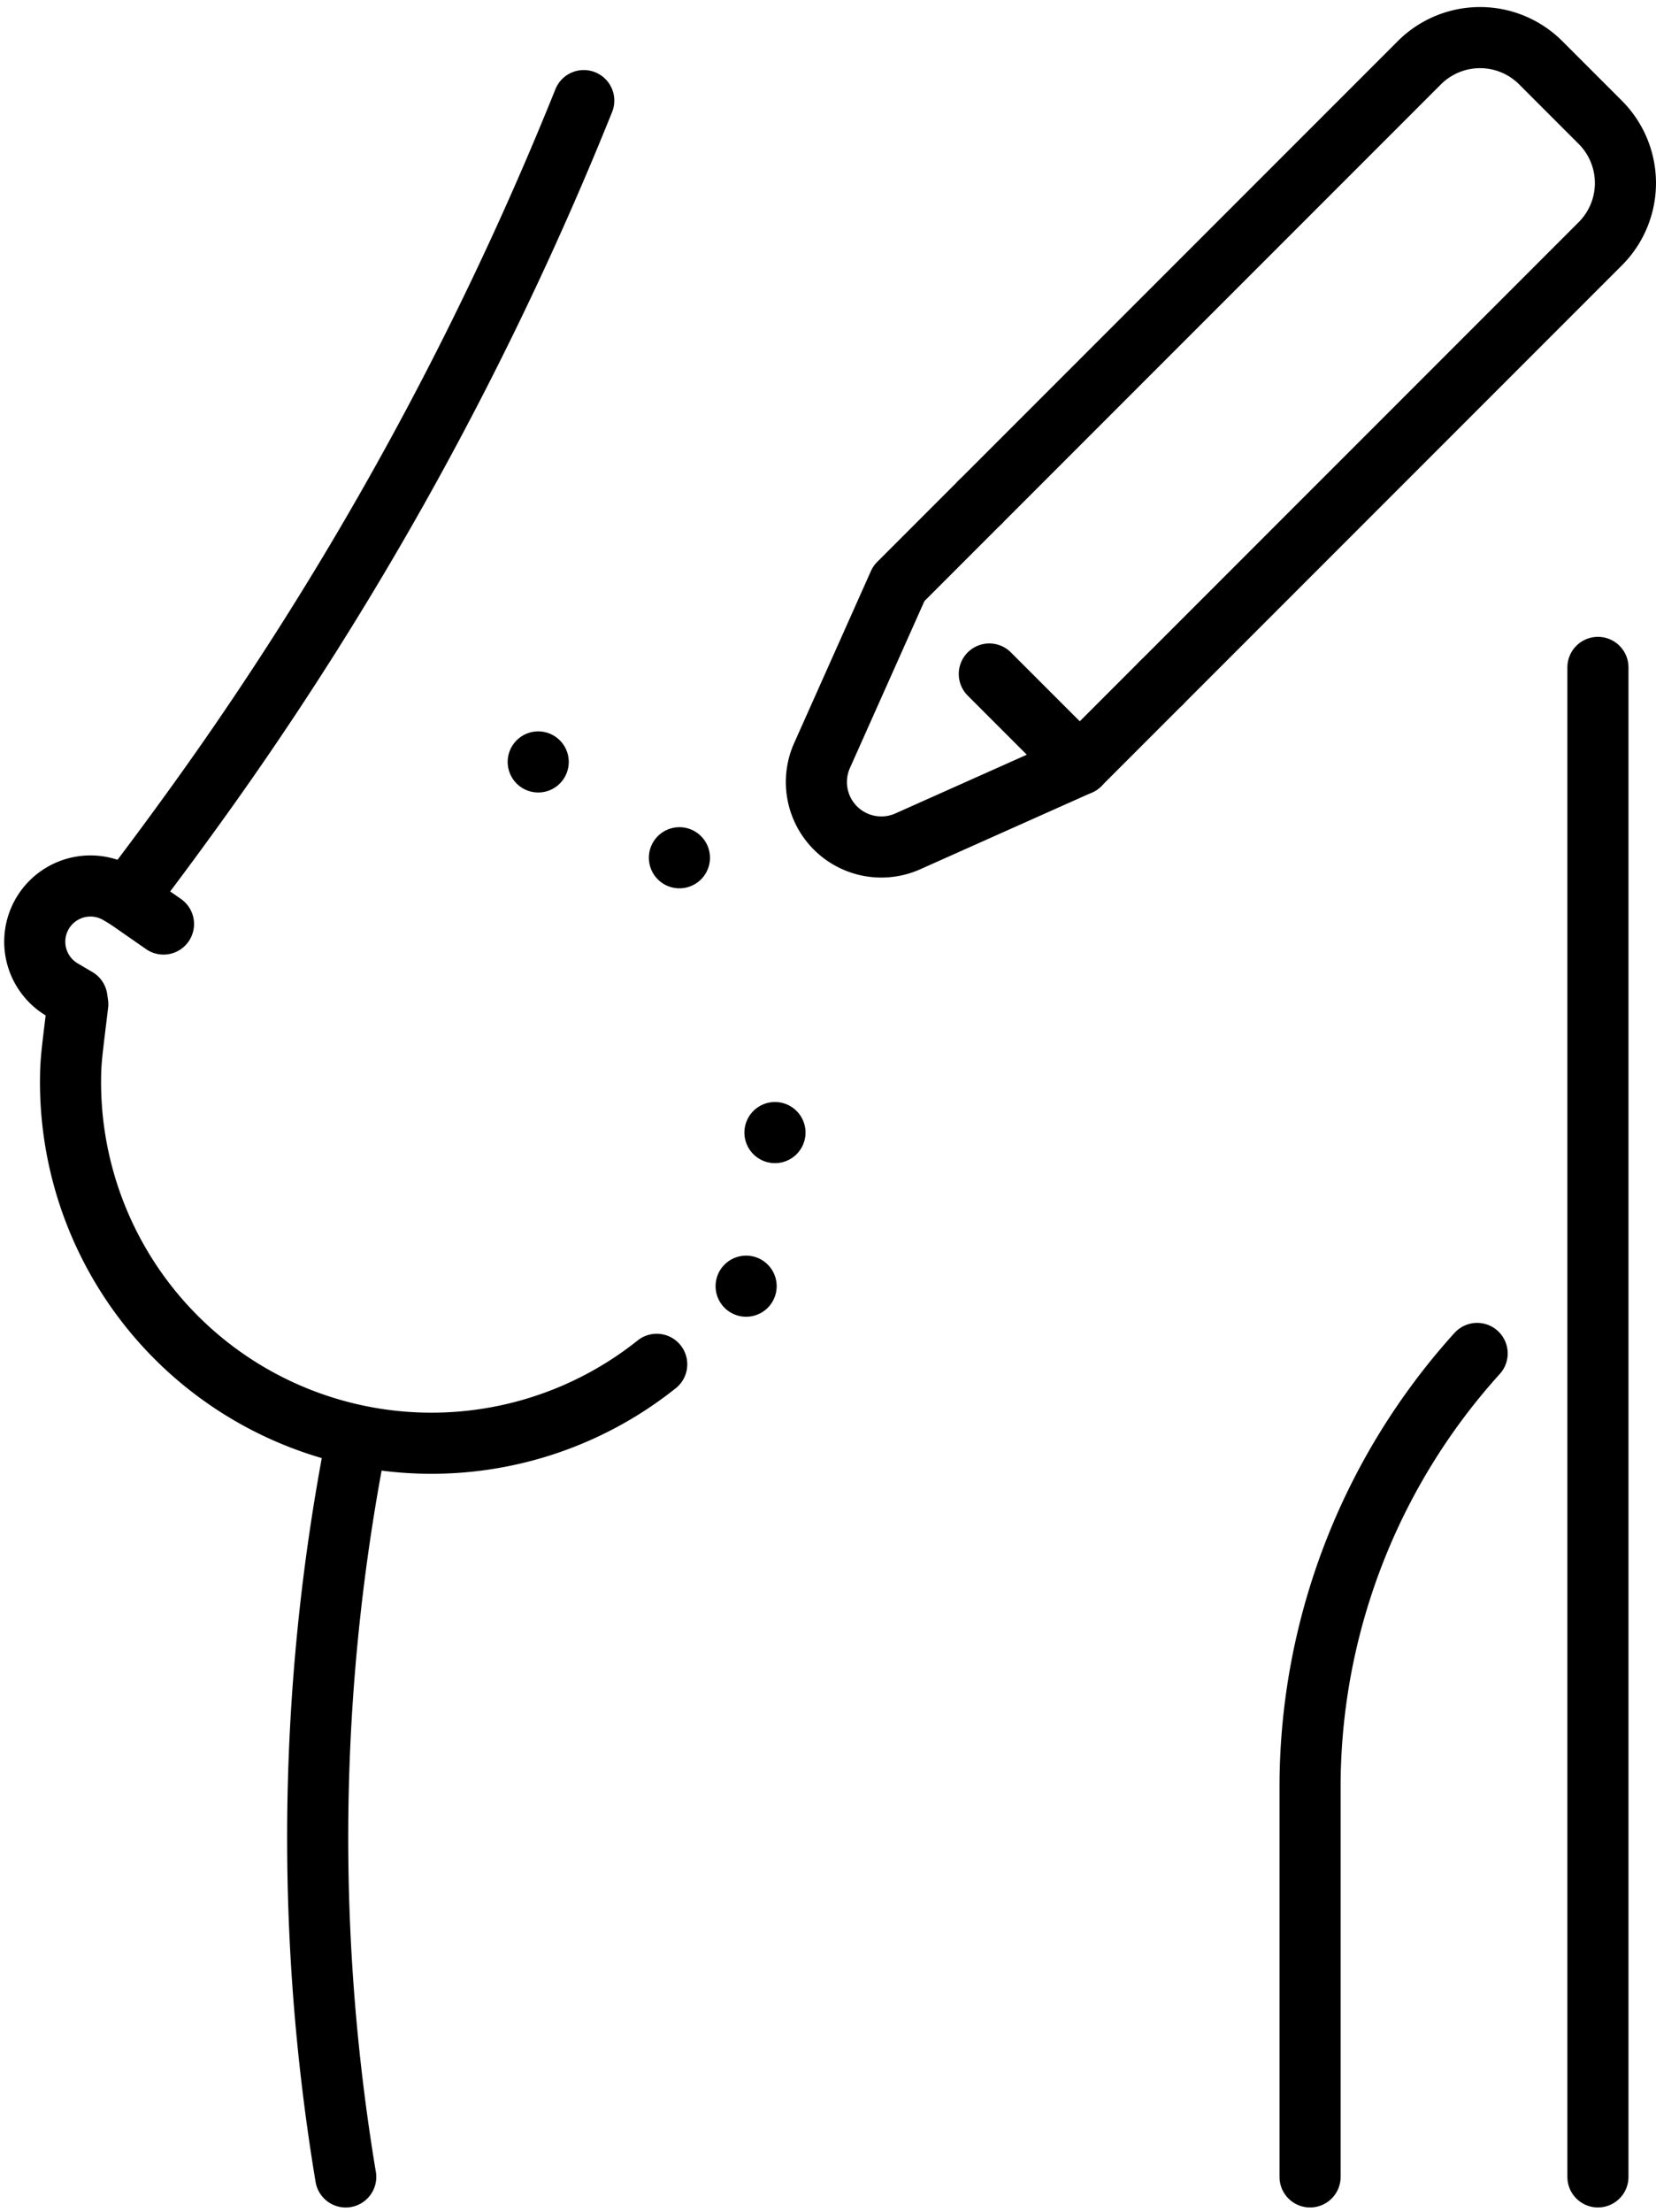
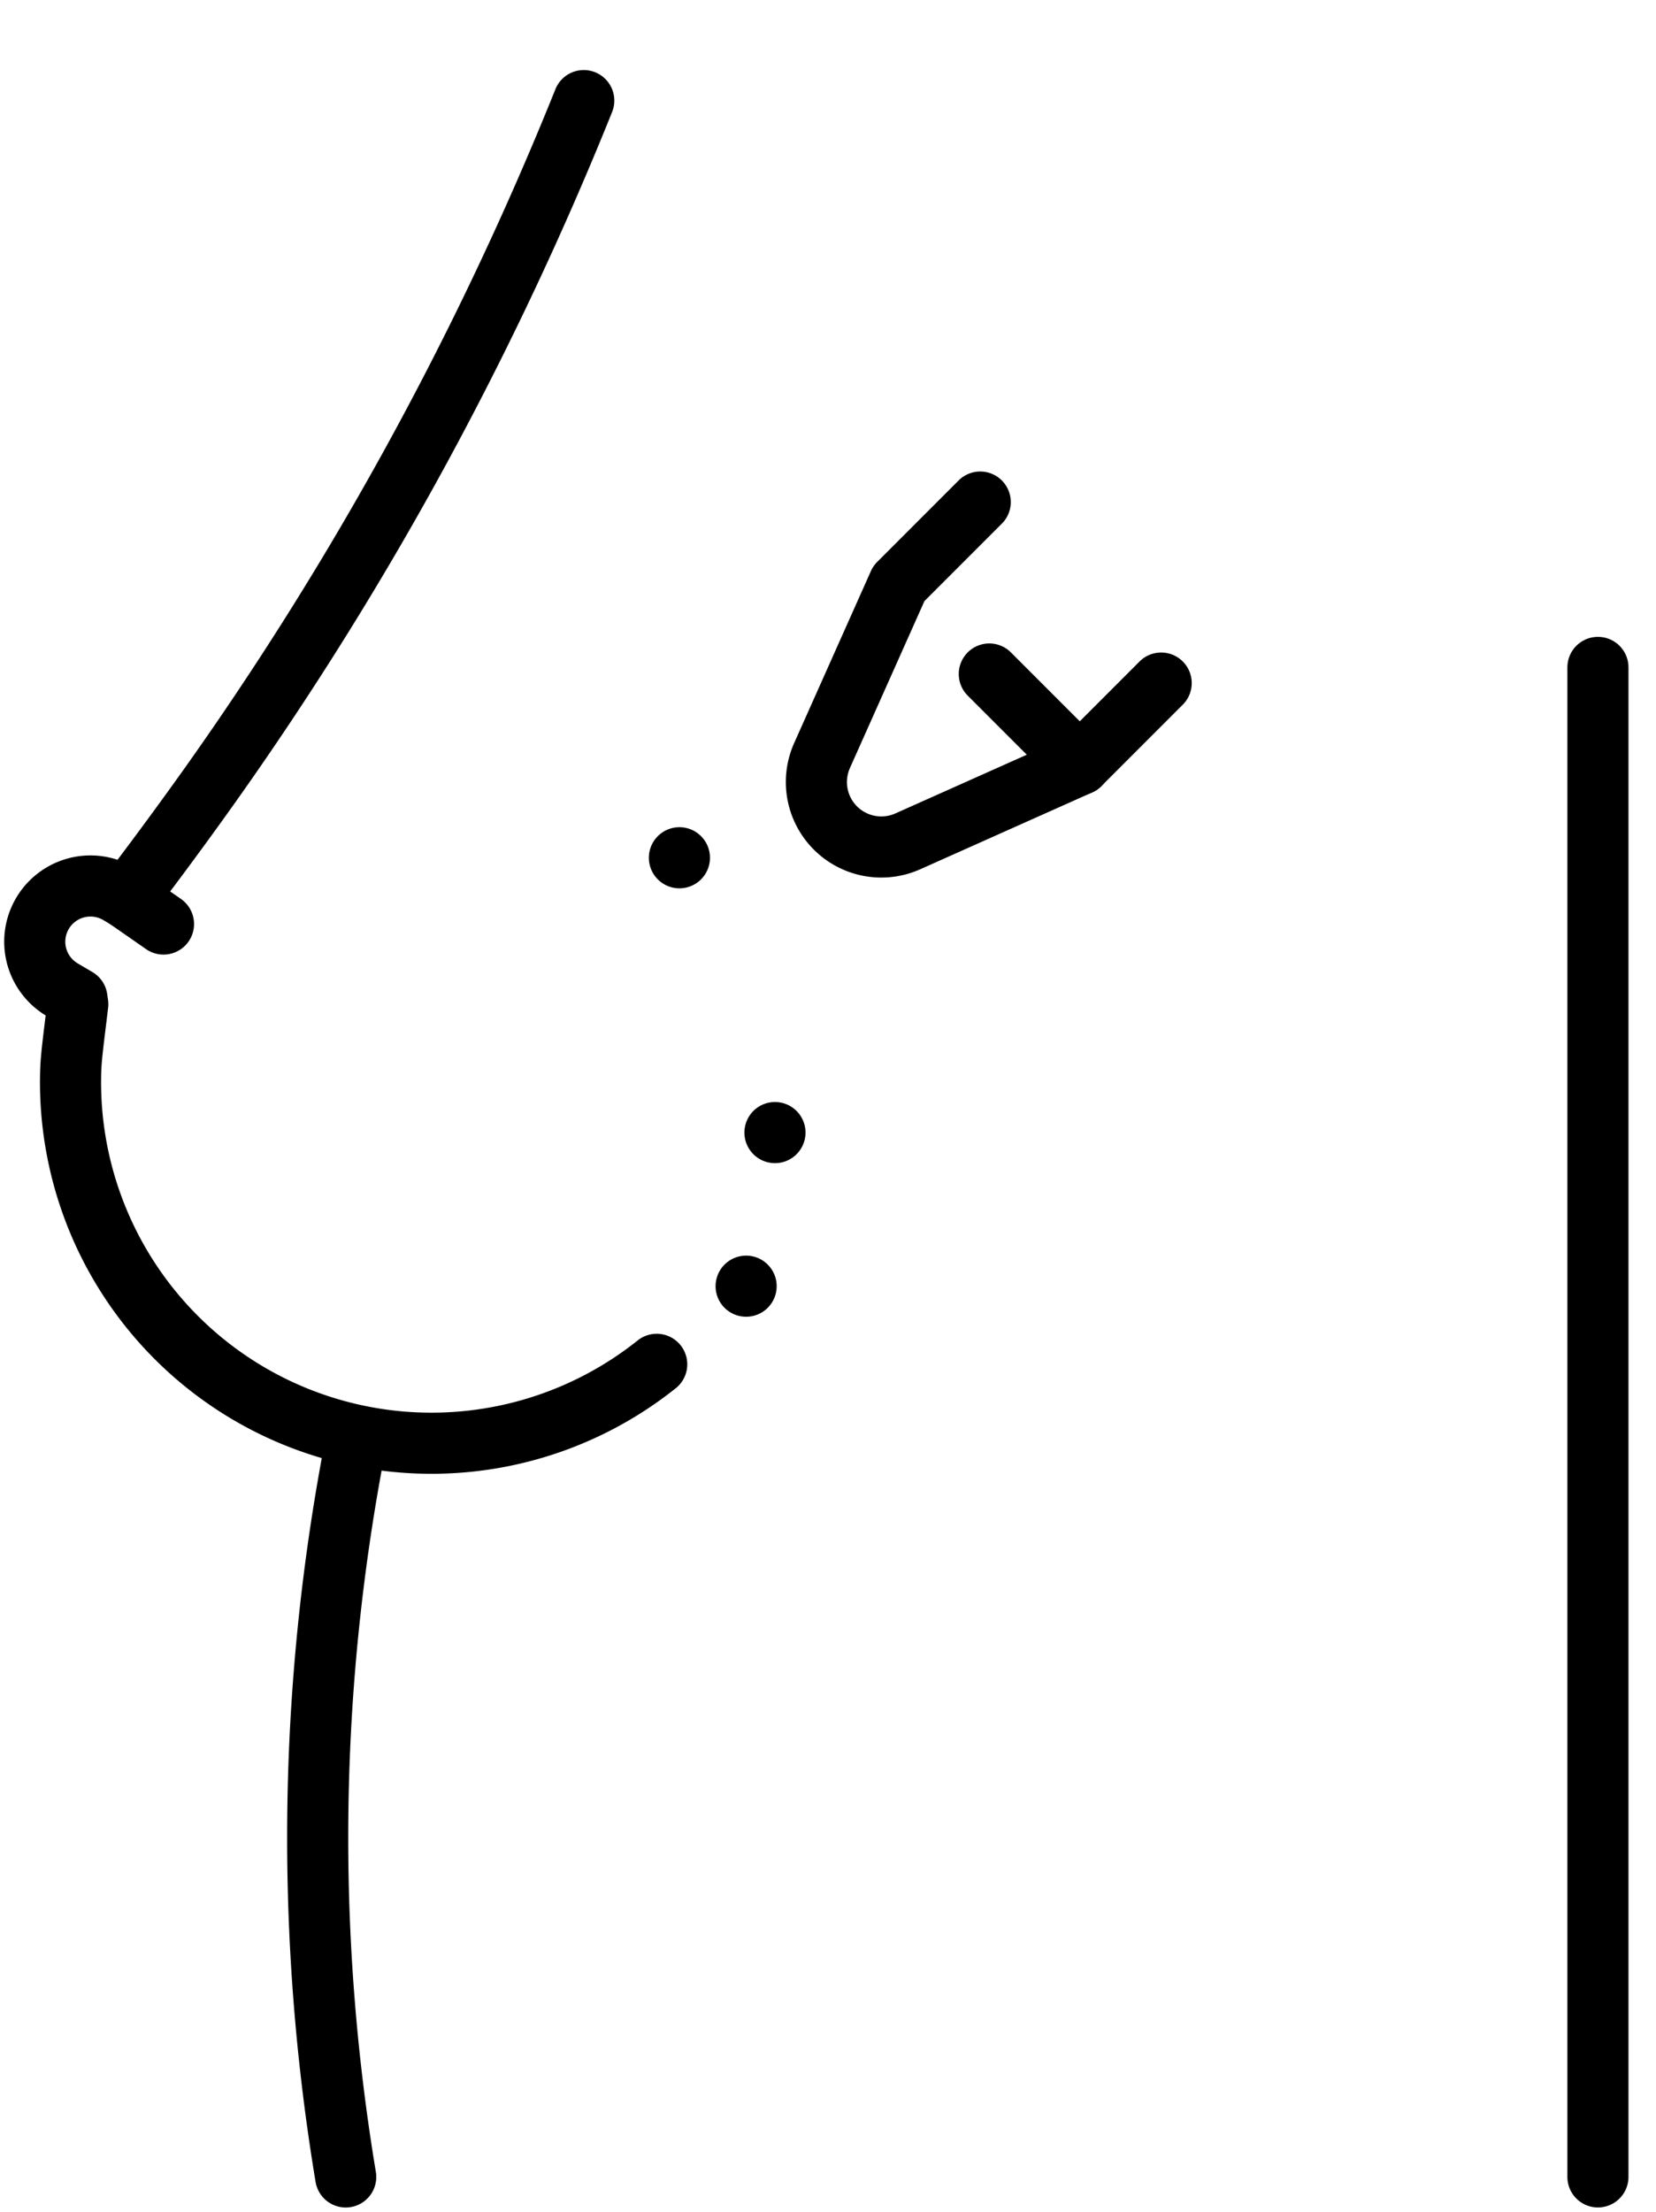
<svg xmlns="http://www.w3.org/2000/svg" width="54.208" height="72.382" viewBox="0 0 54.208 72.382" class="svg replaced-svg" data-orientation="portrait">
  <g id="Brust-OP" transform="translate(-3342.965 -2182.21)">
-     <path id="Pfad_947" data-name="Pfad 947" d="M3403.216,2198.638l14.375-14.375a2.809,2.809,0,0,1,3.972,0l1.951,1.951a2.809,2.809,0,0,1,0,3.972l-14.374,14.374" transform="translate(-28.164)" fill="none" stroke="#000" stroke-linecap="round" stroke-linejoin="round" stroke-width="2" />
    <path id="Pfad_948" data-name="Pfad 948" d="M3404.258,2218.391l-2.665,2.665-5.629,2.514a2.127,2.127,0,0,1-2.37-.438h0a2.126,2.126,0,0,1-.437-2.37l2.513-5.629,2.665-2.665" transform="translate(-23.283 -13.83)" fill="none" stroke="#000" stroke-linecap="round" stroke-linejoin="round" stroke-width="2" />
    <line id="Linie_203" data-name="Linie 203" x1="2.962" y1="2.962" transform="translate(3375.349 2204.264)" fill="none" stroke="#000" stroke-linecap="round" stroke-linejoin="round" stroke-width="2" />
-     <path id="Pfad_949" data-name="Pfad 949" d="M3423.839,2292.625v-12.668a21.157,21.157,0,0,1,5.469-14.276" transform="translate(-37.99 -39.185)" fill="none" stroke="#000" stroke-linecap="round" stroke-linejoin="round" stroke-width="2" />
    <path id="Pfad_950" data-name="Pfad 950" d="M3349.844,2213.48c.714-.931,1.446-1.918,2.182-2.936a108.745,108.745,0,0,0,12.783-23.166" transform="translate(-2.735 -1.876)" fill="none" stroke="#000" stroke-linecap="round" stroke-linejoin="round" stroke-width="2" />
    <path id="Pfad_951" data-name="Pfad 951" d="M3364.462,2252.115a11.816,11.816,0,0,1-19.186-9.467c.008-.519.068-.93.235-2.316l-.027-.19-.484-.285a1.823,1.823,0,0,1,1.852-3.141l.256.151,1.209.841" transform="translate(0 -25.263)" fill="none" stroke="#000" stroke-linecap="round" stroke-linejoin="round" stroke-width="2" />
    <path id="Pfad_952" data-name="Pfad 952" d="M3363.048,2271.174a67.591,67.591,0,0,0-.338,24.068" transform="translate(-8.428 -41.801)" fill="none" stroke="#000" stroke-linecap="round" stroke-linejoin="round" stroke-width="2" />
    <line id="Linie_204" data-name="Linie 204" y1="49.392" transform="translate(3395.272 2204.048)" fill="none" stroke="#000" stroke-linecap="round" stroke-linejoin="round" stroke-width="2" />
    <line id="Linie_205" data-name="Linie 205" transform="translate(3367.389 2224.295)" fill="none" stroke="#000" stroke-linecap="round" stroke-linejoin="round" stroke-width="2" />
    <path id="Pfad_953" data-name="Pfad 953" d="M3385.4,2241.929a11.779,11.779,0,0,0-5.473-10.93" transform="translate(-17.067 -22.66)" fill="none" stroke="#000" stroke-linecap="round" stroke-linejoin="round" stroke-width="2" stroke-dasharray="0 9.801" />
-     <line id="Linie_206" data-name="Linie 206" transform="translate(3360.583 2207.141)" fill="none" stroke="#000" stroke-linecap="round" stroke-linejoin="round" stroke-width="2" />
  </g>
</svg>